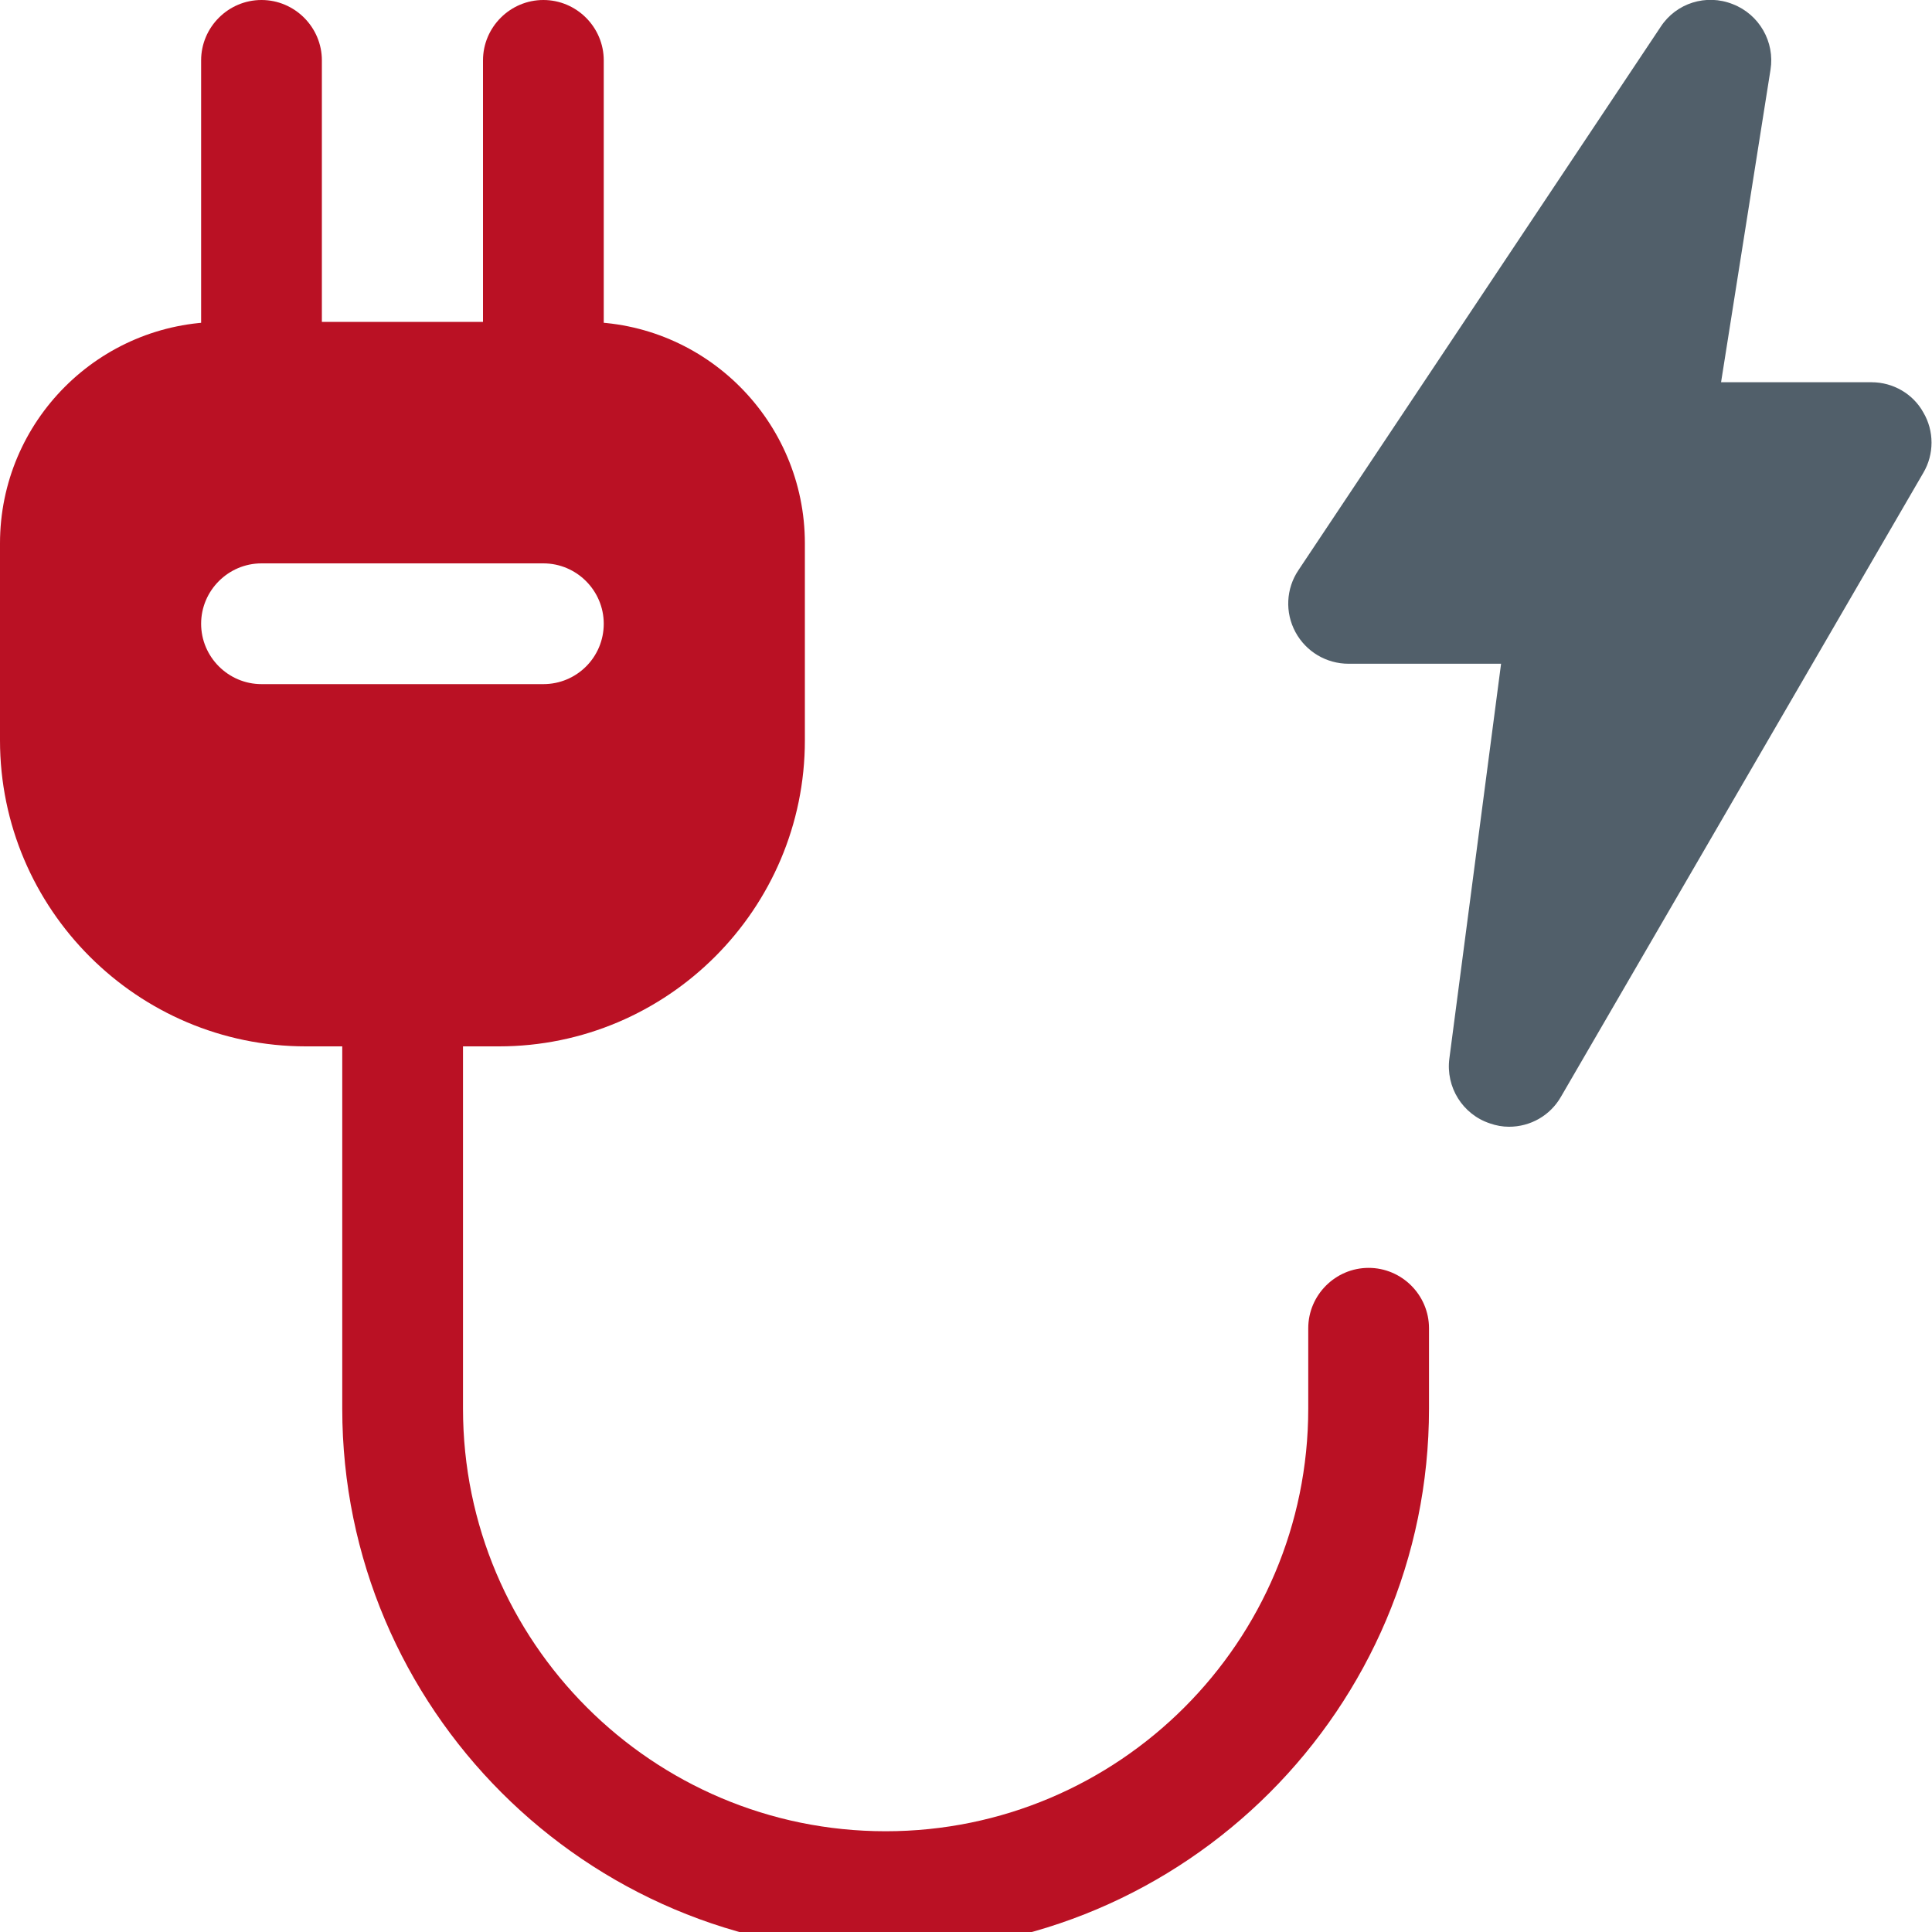
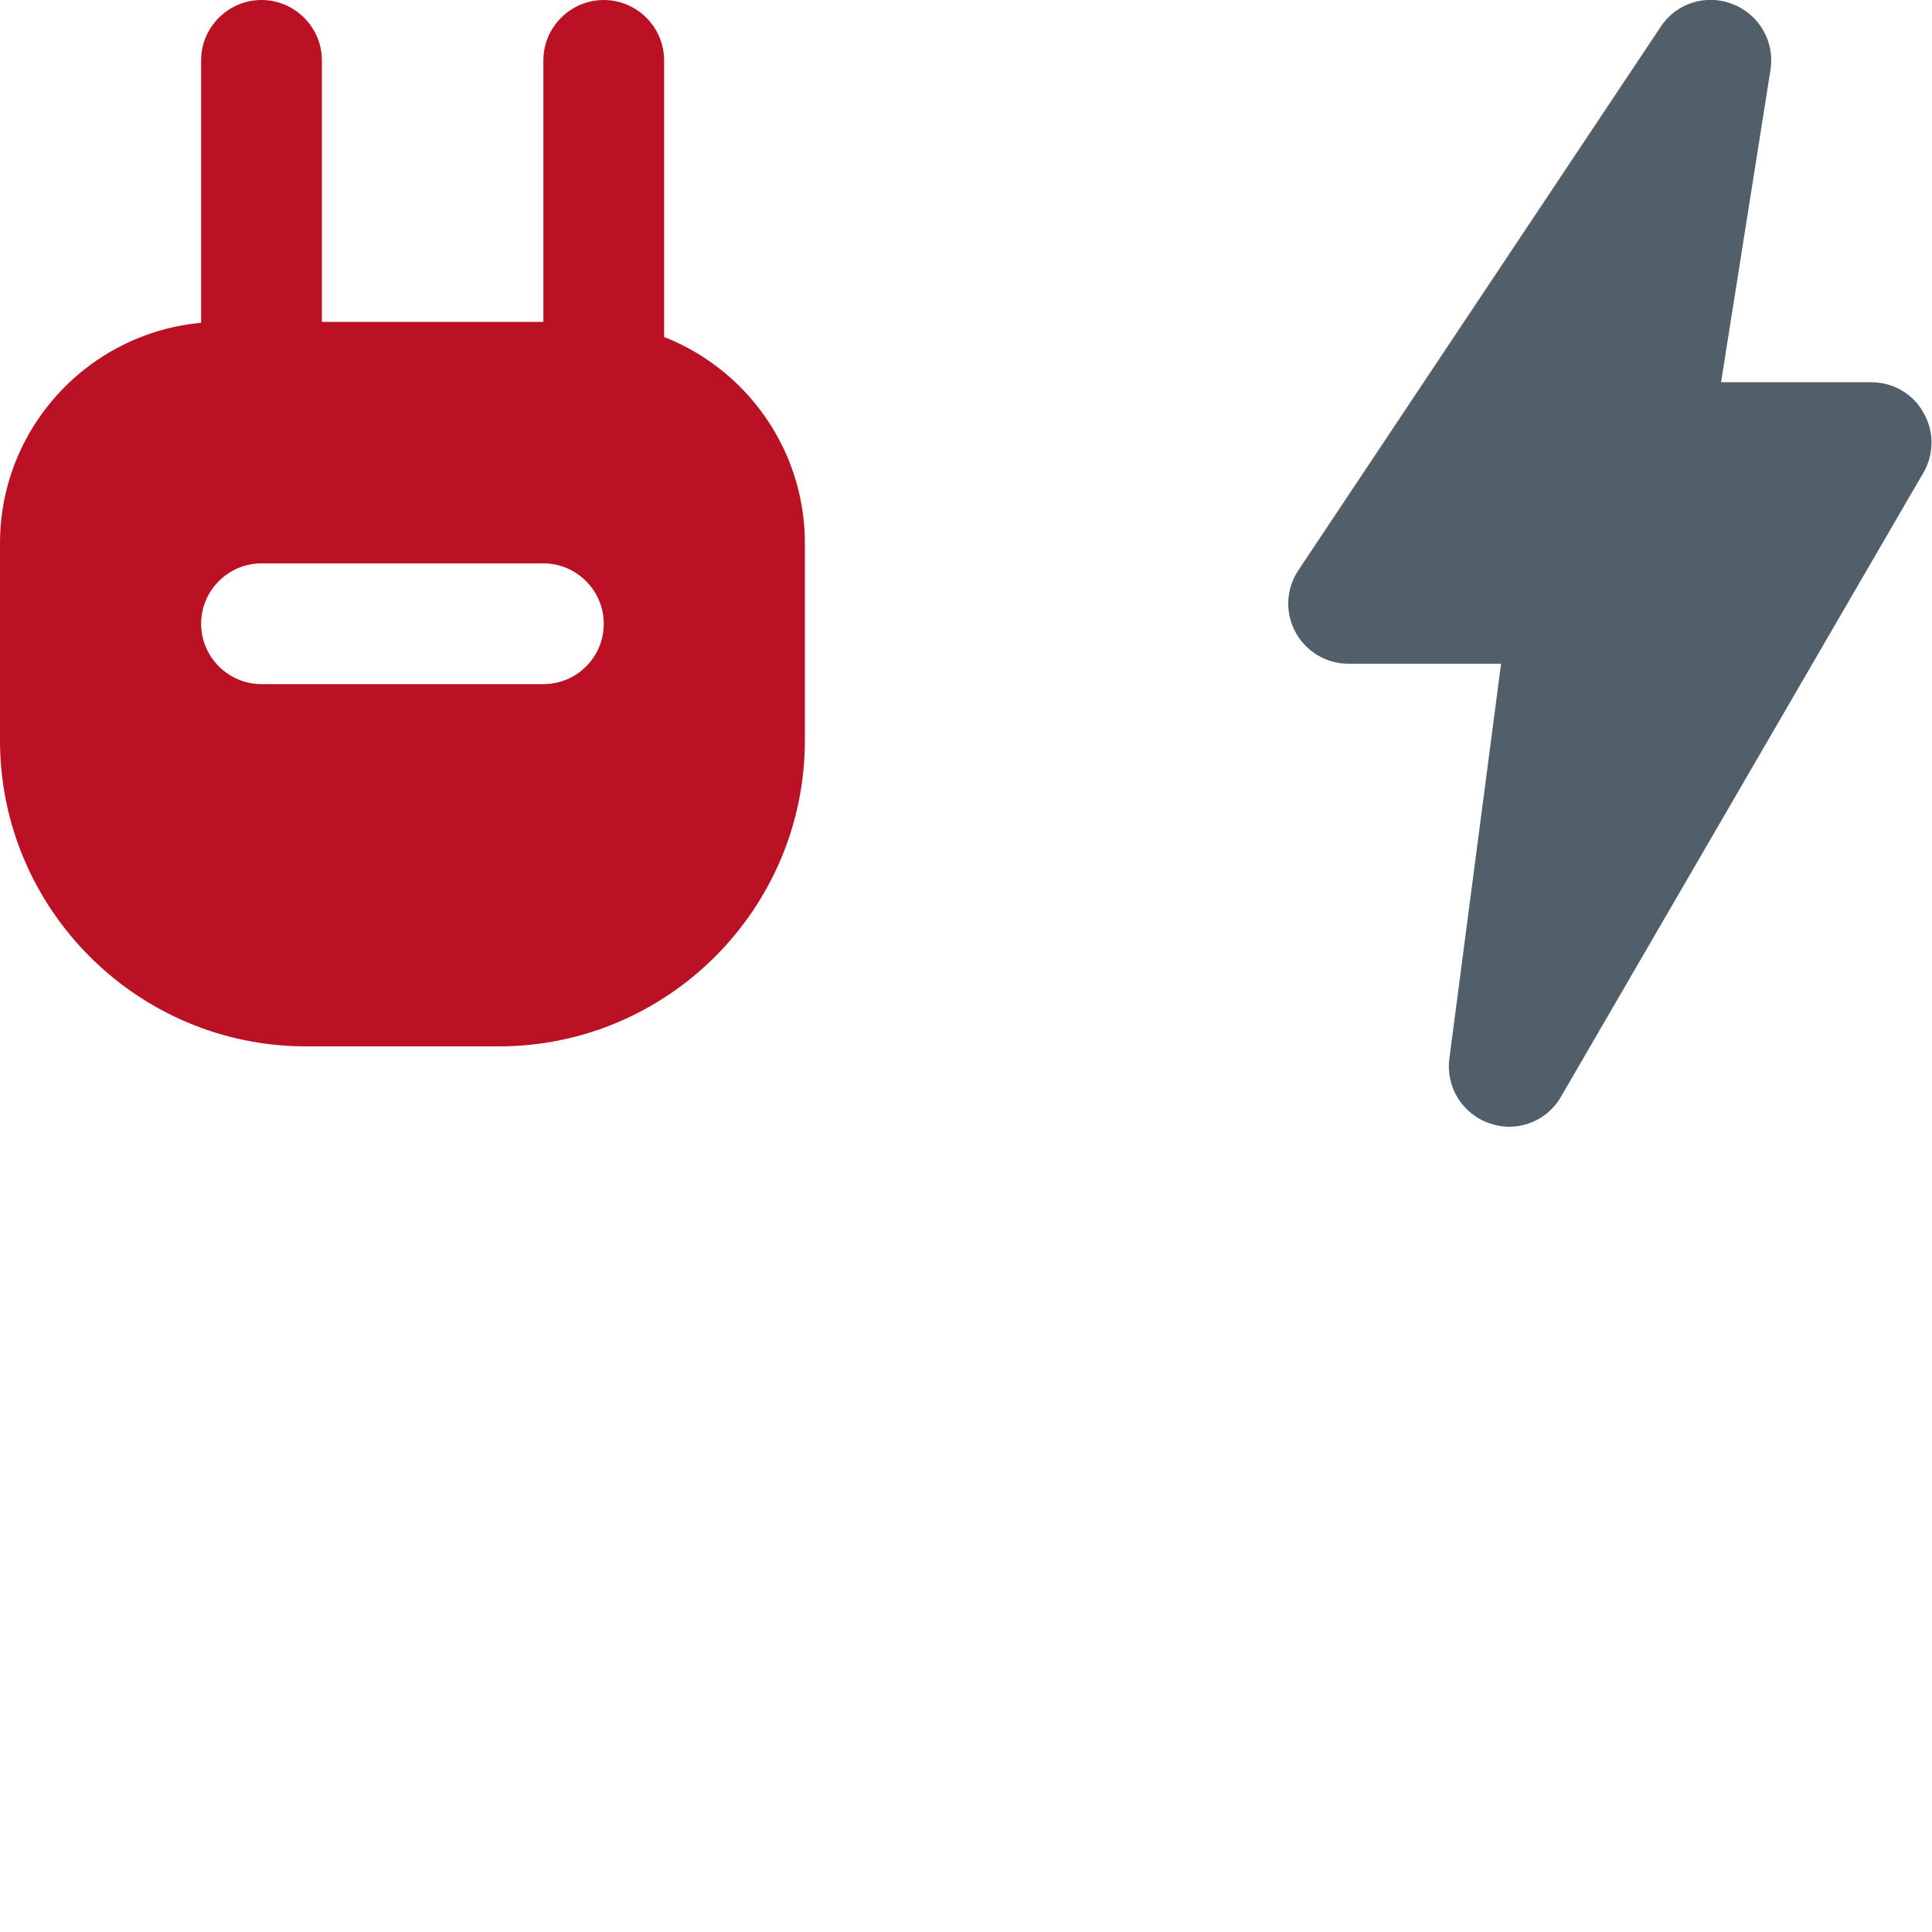
<svg xmlns="http://www.w3.org/2000/svg" version="1.1" id="Layer_1" x="0px" y="0px" viewBox="0 0 512 512" style="enable-background:new 0 0 512 512;" xml:space="preserve">
  <style type="text/css">
	.st0{fill:#515F6A;}
	.st1{fill:#BA1124;}
</style>
  <g>
    <path class="st0" d="M496,101.3h-39.9l13.1-82.8c1.2-7.4-3-14.7-10-17.4c-7-2.8-15-0.3-19.1,6l-96,144c-3.3,4.9-3.6,11.2-0.8,16.4   c2.8,5.2,8.2,8.4,14.1,8.4h40.4l-13.7,104.6c-1,7.6,3.5,14.8,10.7,17.2c1.7,0.6,3.4,0.9,5.1,0.9c5.6,0,10.9-2.9,13.8-8l96-165.3   c2.9-4.9,2.9-11.1,0-16C507,104.4,501.7,101.3,496,101.3L496,101.3z" />
-     <path class="st1" d="M234.7,517.3c-79.4,0-144-64.6-144-144v-112c0-8.8,7.2-16,16-16s16,7.2,16,16v112c0,61.8,50.2,112,112,112   s112-50.2,112-112V352c0-8.8,7.2-16,16-16c8.8,0,16,7.2,16,16v21.3C378.7,452.7,314.1,517.3,234.7,517.3z" />
-     <path class="st1" d="M144,117.3c-8.8,0-16-7.2-16-16V16c0-8.8,7.2-16,16-16s16,7.2,16,16v85.3C160,110.2,152.8,117.3,144,117.3z" />
+     <path class="st1" d="M144,117.3V16c0-8.8,7.2-16,16-16s16,7.2,16,16v85.3C160,110.2,152.8,117.3,144,117.3z" />
    <path class="st1" d="M69.3,117.3c-8.8,0-16-7.2-16-16V16c0-8.8,7.2-16,16-16s16,7.2,16,16v85.3C85.3,110.2,78.2,117.3,69.3,117.3z" />
    <path class="st1" d="M154.7,85.3h-96C26.3,85.3,0,111.6,0,144v52.2c0,44.7,36.4,81.1,81.1,81.1h51.1c44.7,0,81.1-36.4,81.1-81.1   V144C213.3,111.6,187,85.3,154.7,85.3L154.7,85.3z M144,181.3H69.3c-8.8,0-16-7.2-16-16c0-8.8,7.2-16,16-16H144c8.8,0,16,7.2,16,16   C160,174.2,152.8,181.3,144,181.3z" />
  </g>
</svg>